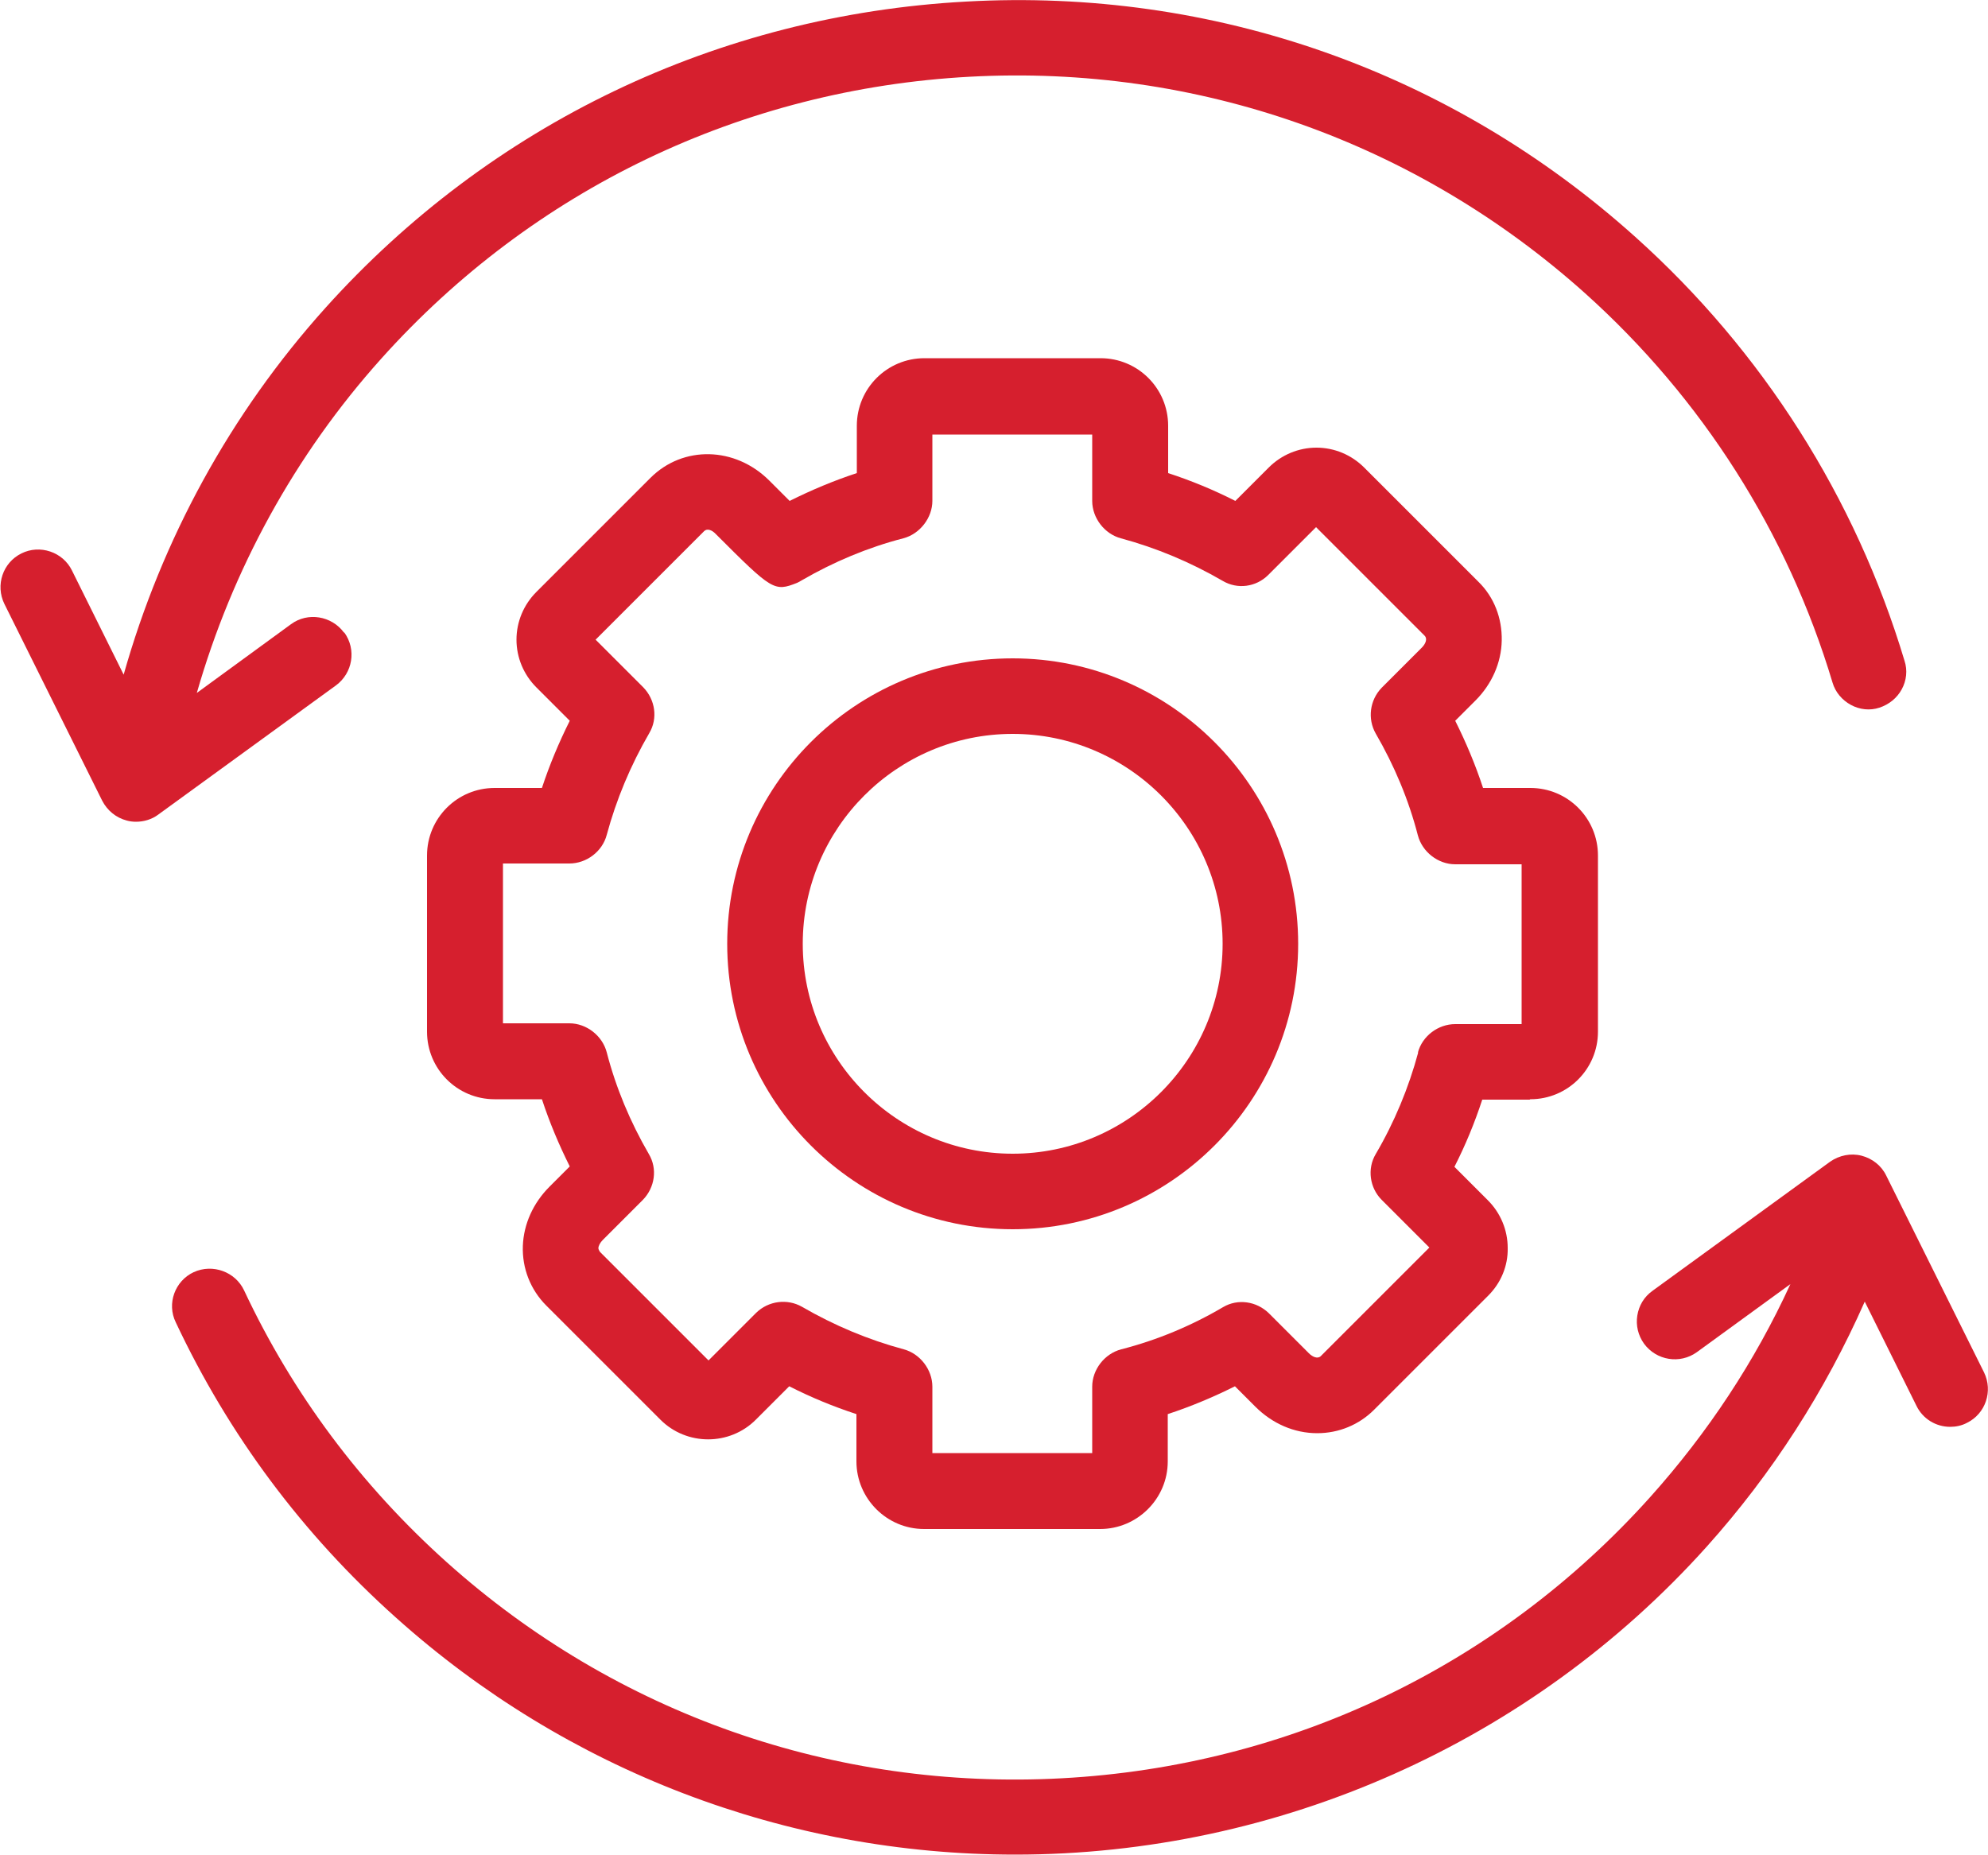
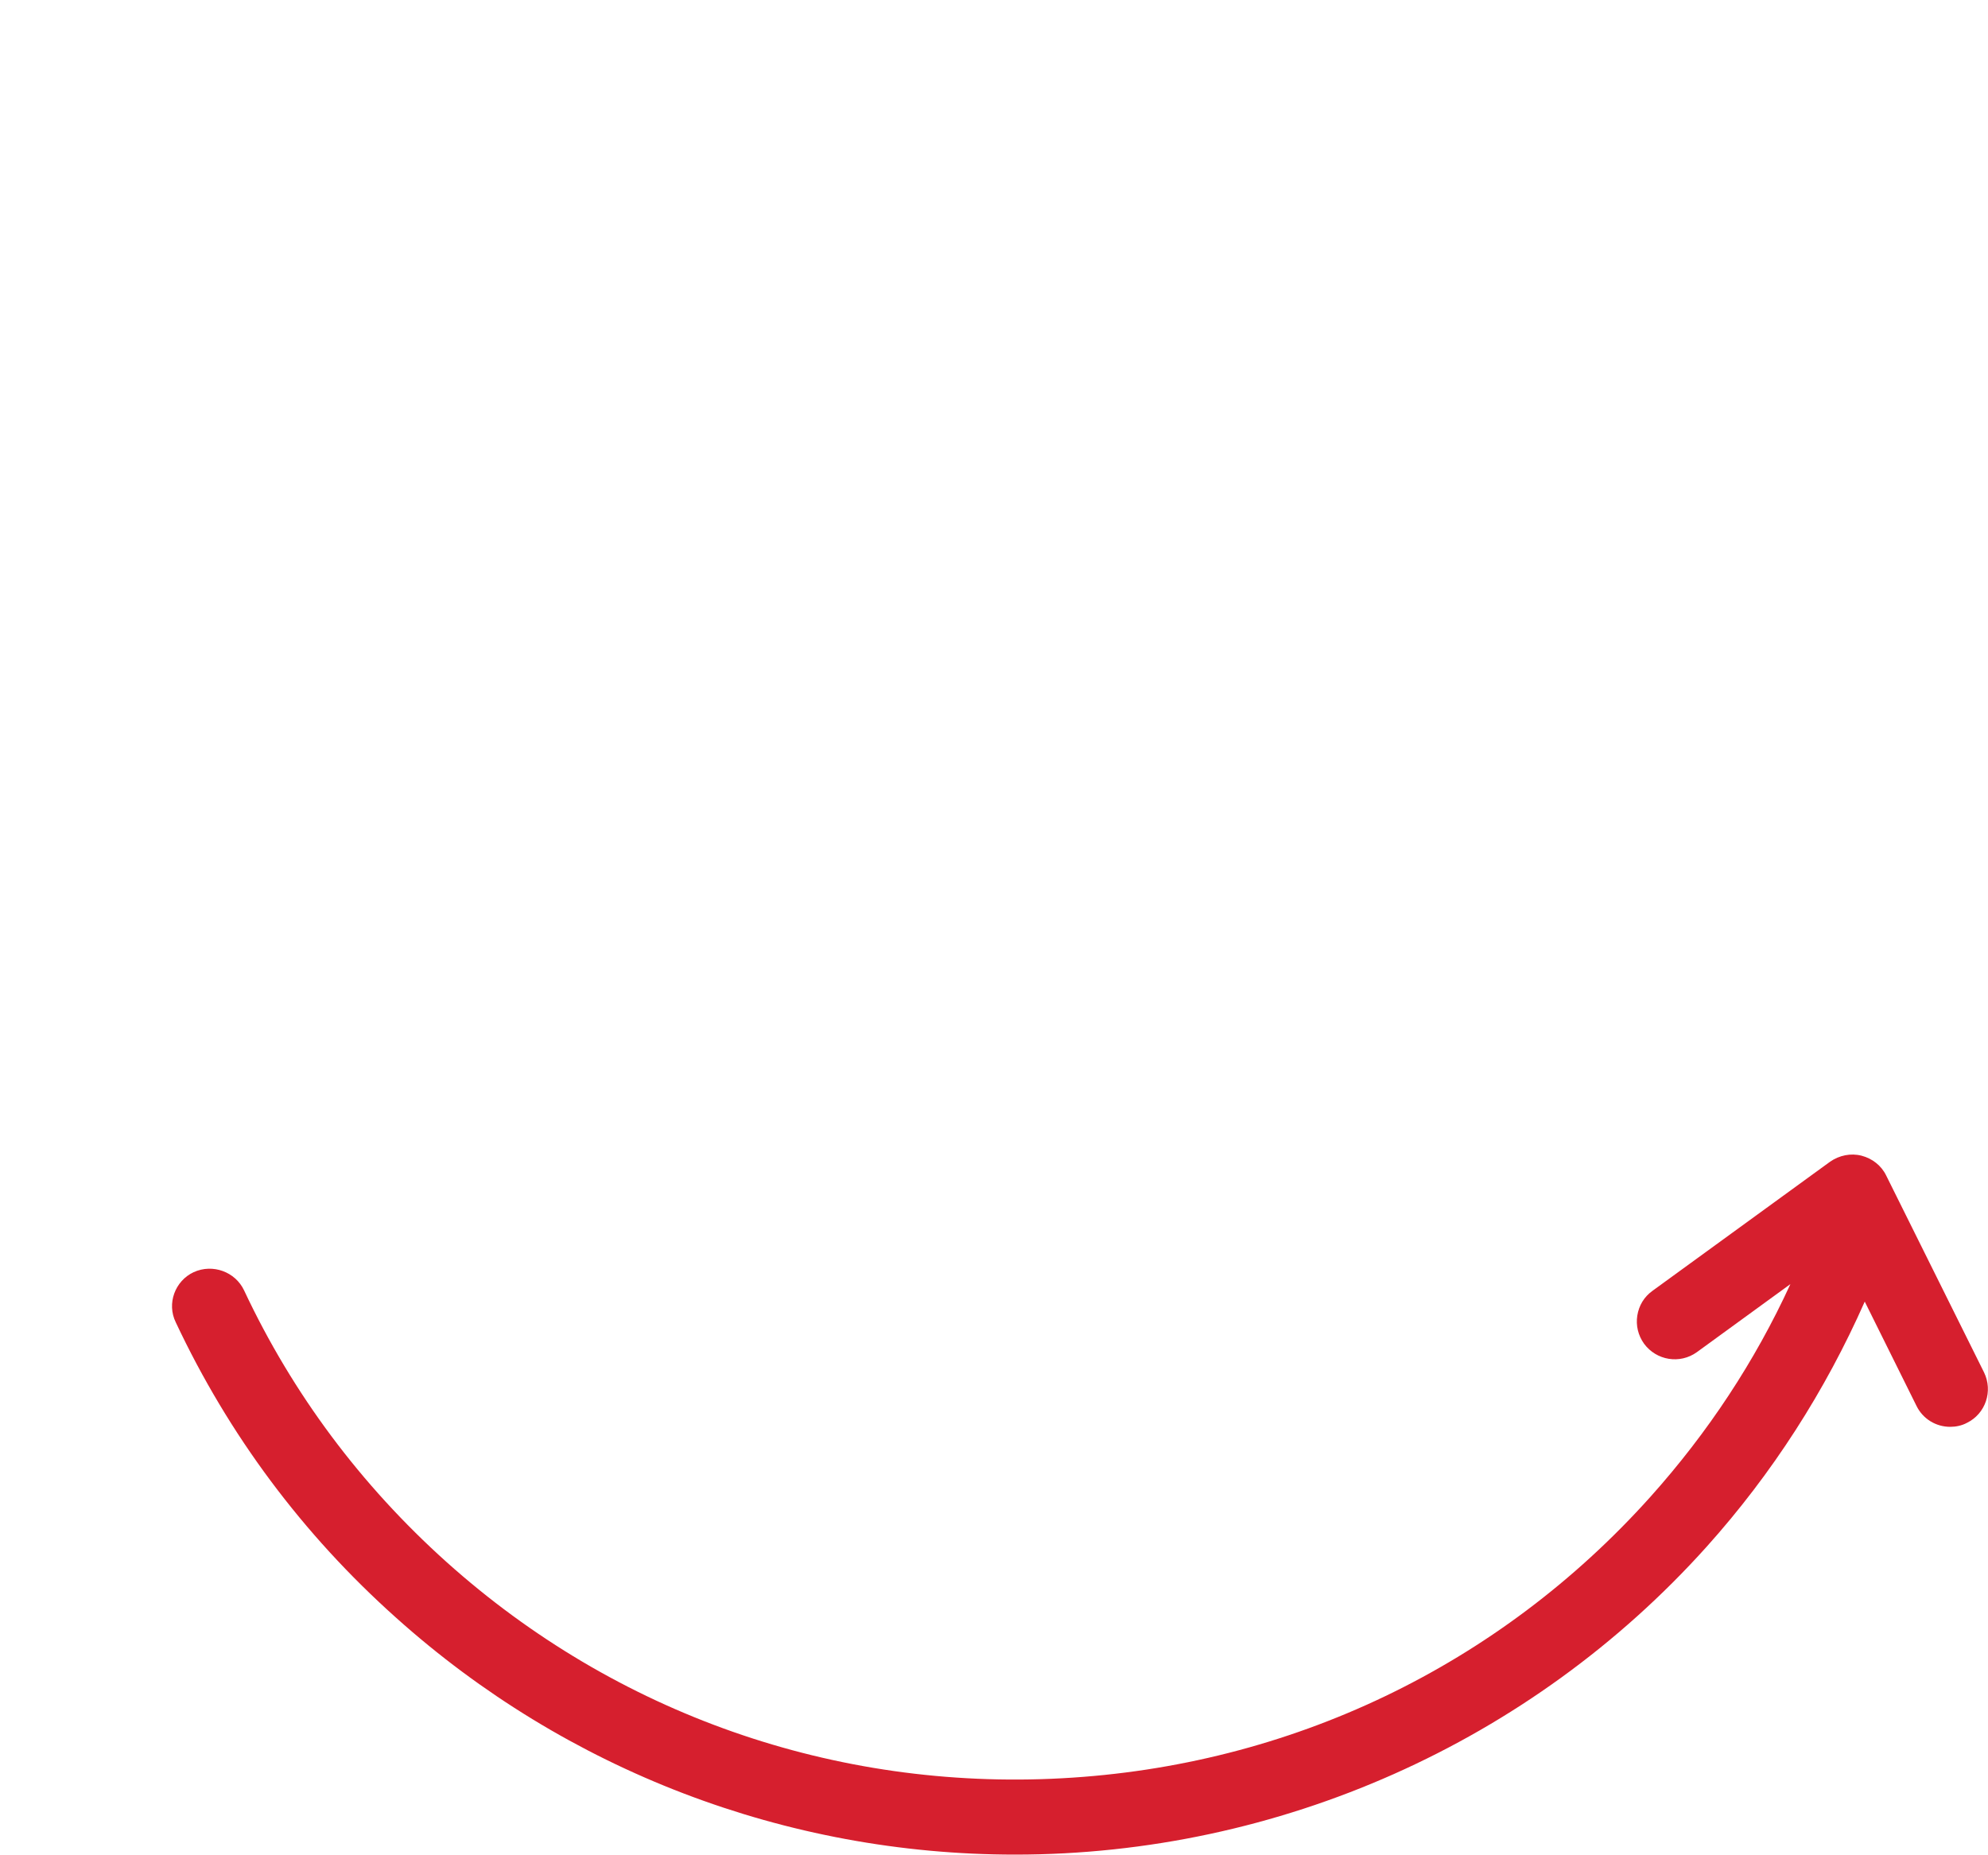
<svg xmlns="http://www.w3.org/2000/svg" id="Layer_2" data-name="Layer 2" viewBox="0 0 50 46.66">
  <g id="Layer_1-2" data-name="Layer 1">
    <g>
-       <path d="M38.49,27.65c.94,0,1.7-.76,1.7-1.7v-4.43c0-.94-.76-1.7-1.7-1.7h-1.19c-.19-.58-.43-1.15-.7-1.69l.51-.51c.41-.41.65-.95.66-1.51.01-.56-.19-1.09-.59-1.48l-2.87-2.87c-.32-.32-.75-.5-1.2-.5s-.88.18-1.2.5l-.84.84c-.55-.28-1.11-.51-1.69-.7v-1.19c0-.94-.76-1.7-1.7-1.7h-4.43c-.94,0-1.7.76-1.7,1.7v1.19c-.58.19-1.15.43-1.69.7l-.51-.51c-.86-.86-2.17-.89-2.99-.07l-2.87,2.87c-.32.32-.5.75-.5,1.2s.18.88.5,1.2l.84.84c-.27.54-.51,1.11-.7,1.69h-1.19c-.94,0-1.7.76-1.7,1.7v4.43c0,.94.76,1.7,1.7,1.7h1.19c.19.58.43,1.15.7,1.69l-.51.51c-.41.41-.65.94-.67,1.49-.02.56.19,1.1.59,1.5l2.87,2.87c.66.66,1.74.66,2.4,0l.84-.84c.55.28,1.11.51,1.69.7v1.19c0,.93.76,1.7,1.7,1.7h4.43c.93,0,1.7-.76,1.7-1.7v-1.19c.58-.19,1.15-.43,1.69-.7l.51.51c.43.43.98.67,1.56.67.54,0,1.05-.21,1.43-.59l2.87-2.87c.32-.32.5-.75.49-1.2,0-.45-.18-.88-.5-1.2l-.84-.84c.28-.55.51-1.11.7-1.69h1.19ZM35.67,26.47c-.24.89-.6,1.76-1.07,2.56-.22.37-.15.85.15,1.15l1.2,1.2-2.73,2.73c-.08.08-.21.02-.3-.07l-1.01-1.01c-.31-.3-.78-.37-1.15-.15-.8.47-1.66.83-2.56,1.06-.42.11-.73.51-.73.94v1.67h-4.02v-1.67c0-.43-.31-.83-.72-.94-.89-.24-1.75-.6-2.56-1.07-.37-.21-.84-.15-1.15.15l-1.2,1.2-2.73-2.73s-.04-.06-.04-.09c0-.06.04-.14.11-.21l1.01-1.01c.3-.31.37-.78.15-1.15-.47-.81-.83-1.67-1.06-2.56-.11-.42-.51-.73-.94-.73h-1.67v-4.02h1.67c.43,0,.83-.3.94-.72.24-.89.6-1.75,1.07-2.56.22-.37.15-.84-.15-1.15l-1.2-1.2,2.73-2.73c.07-.07.19-.04.3.08,1.41,1.41,1.46,1.45,2.04,1.22.04-.02.08-.04.11-.06.81-.47,1.67-.83,2.56-1.06.42-.11.73-.52.73-.94v-1.67h4.02v1.67c0,.43.31.83.72.94.89.24,1.75.6,2.56,1.07.37.22.84.16,1.15-.15l1.2-1.2,2.73,2.73c.08.08.02.21-.07.3l-1.01,1.01c-.3.31-.36.78-.15,1.15.47.81.83,1.67,1.06,2.56.11.42.51.73.94.73h1.67v4.02h-1.67c-.43,0-.83.3-.94.72Z" style="fill: #d61f2e;" />
-       <path d="M25.47,16.56c-3.96,0-7.18,3.22-7.18,7.18s3.22,7.18,7.18,7.18,7.18-3.22,7.18-7.18-3.22-7.18-7.18-7.18ZM25.47,29.02c-2.91,0-5.28-2.37-5.28-5.28s2.37-5.28,5.28-5.28,5.28,2.37,5.28,5.28-2.37,5.28-5.28,5.28Z" style="fill: #d61f2e;" />
-       <path d="M8.65,15.91c-.31-.42-.91-.52-1.33-.21l-2.37,1.73c.89-3.1,2.46-5.98,4.64-8.41,3.82-4.26,9.08-6.78,14.8-7.09,5.71-.31,11.22,1.63,15.48,5.45,2.94,2.64,5.09,6.02,6.22,9.79.07.24.24.44.46.56.22.12.48.15.72.07s.44-.24.56-.46.15-.48.07-.72c-1.23-4.1-3.57-7.79-6.77-10.66C36.5,1.8,30.52-.31,24.29.04c-6.23.34-11.95,3.08-16.11,7.71-2.39,2.66-4.11,5.82-5.07,9.22l-1.3-2.62c-.23-.47-.81-.66-1.27-.43-.47.23-.66.8-.43,1.27l2.46,4.95c.13.25.35.43.62.5.07.02.15.03.23.03.2,0,.4-.06.56-.18l4.47-3.25c.42-.31.52-.9.21-1.33Z" style="fill: #d61f2e;" />
      <path d="M49.9,34.52l-2.46-4.95c-.12-.25-.35-.43-.62-.5s-.56-.01-.79.15l-4.47,3.25c-.21.15-.34.37-.38.62-.04.25.02.5.17.71.31.42.9.52,1.33.21l2.35-1.71c-.89,1.94-2.07,3.73-3.52,5.35-3.82,4.26-9.07,6.77-14.8,7.08-5.71.31-11.22-1.62-15.48-5.44-2.15-1.93-3.87-4.23-5.09-6.83-.22-.47-.79-.68-1.27-.46-.47.22-.68.79-.45,1.26,1.33,2.83,3.19,5.33,5.54,7.43,4.28,3.84,9.81,5.96,15.57,5.96,6.63,0,12.97-2.82,17.39-7.74,1.66-1.85,2.99-3.93,3.98-6.17l1.3,2.62c.16.33.49.53.85.53.14,0,.29-.03.42-.1.47-.23.66-.8.43-1.27Z" style="fill: #d61f2e;" />
    </g>
  </g>
</svg>